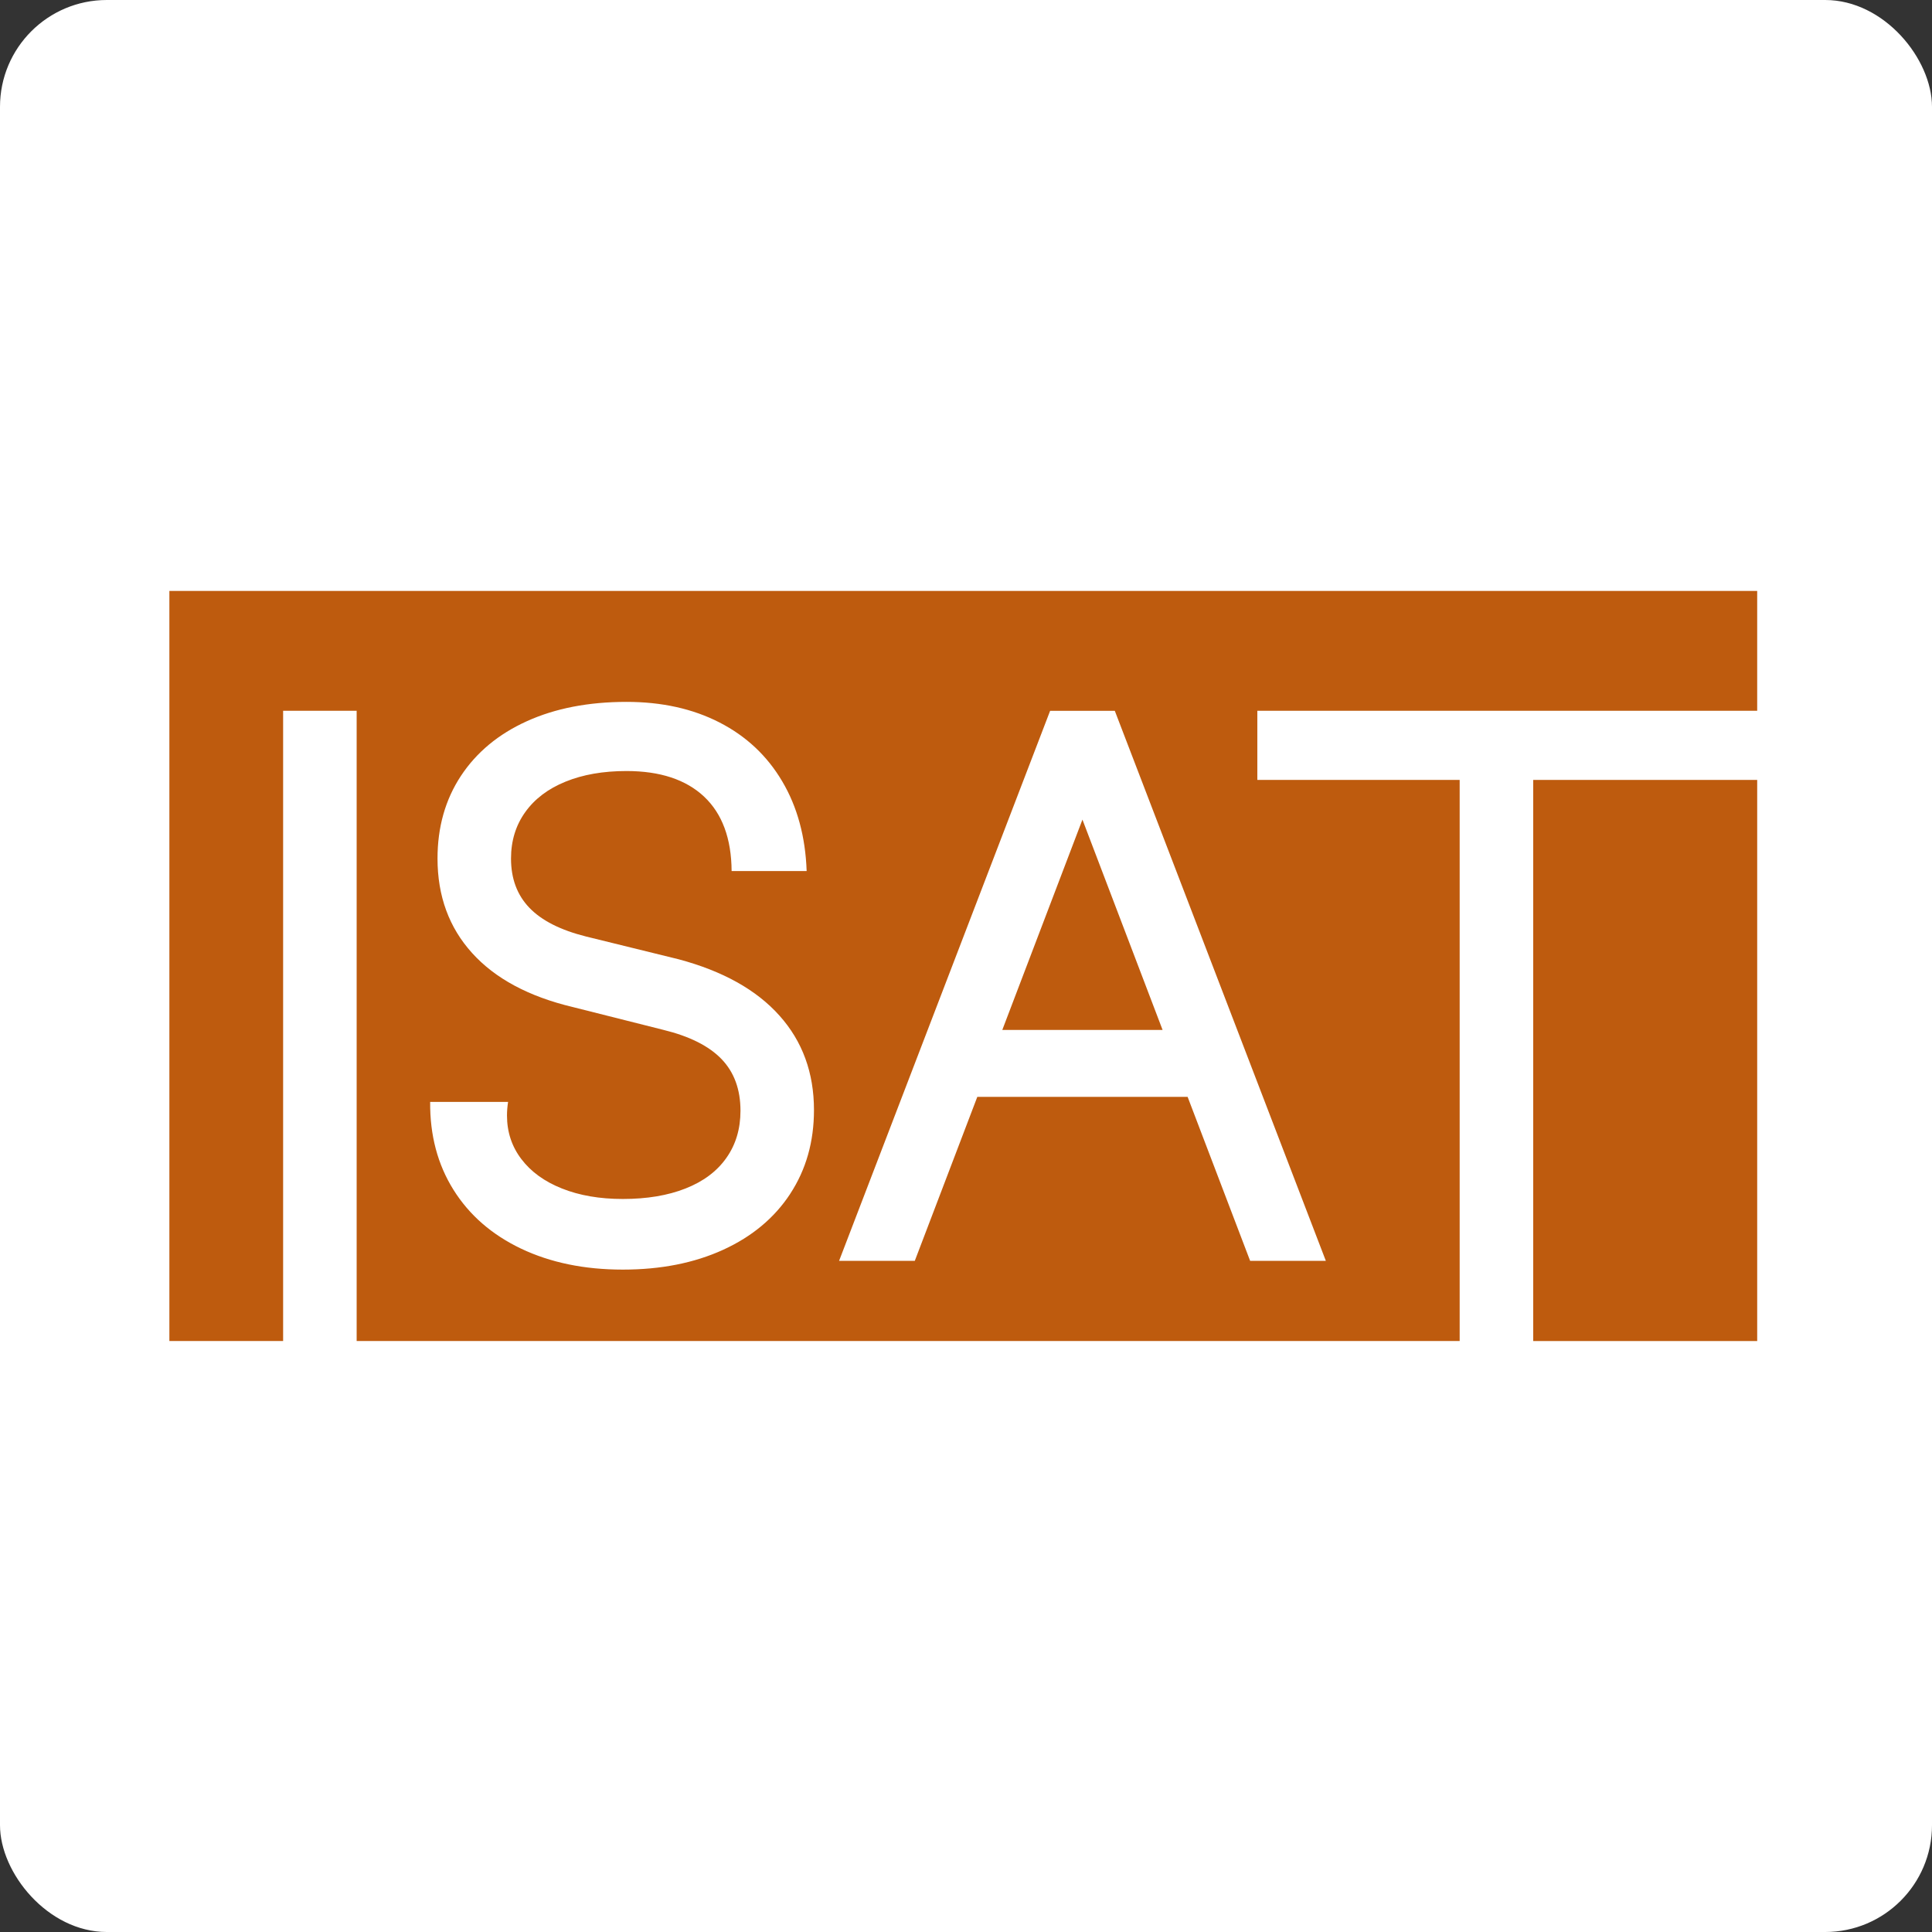
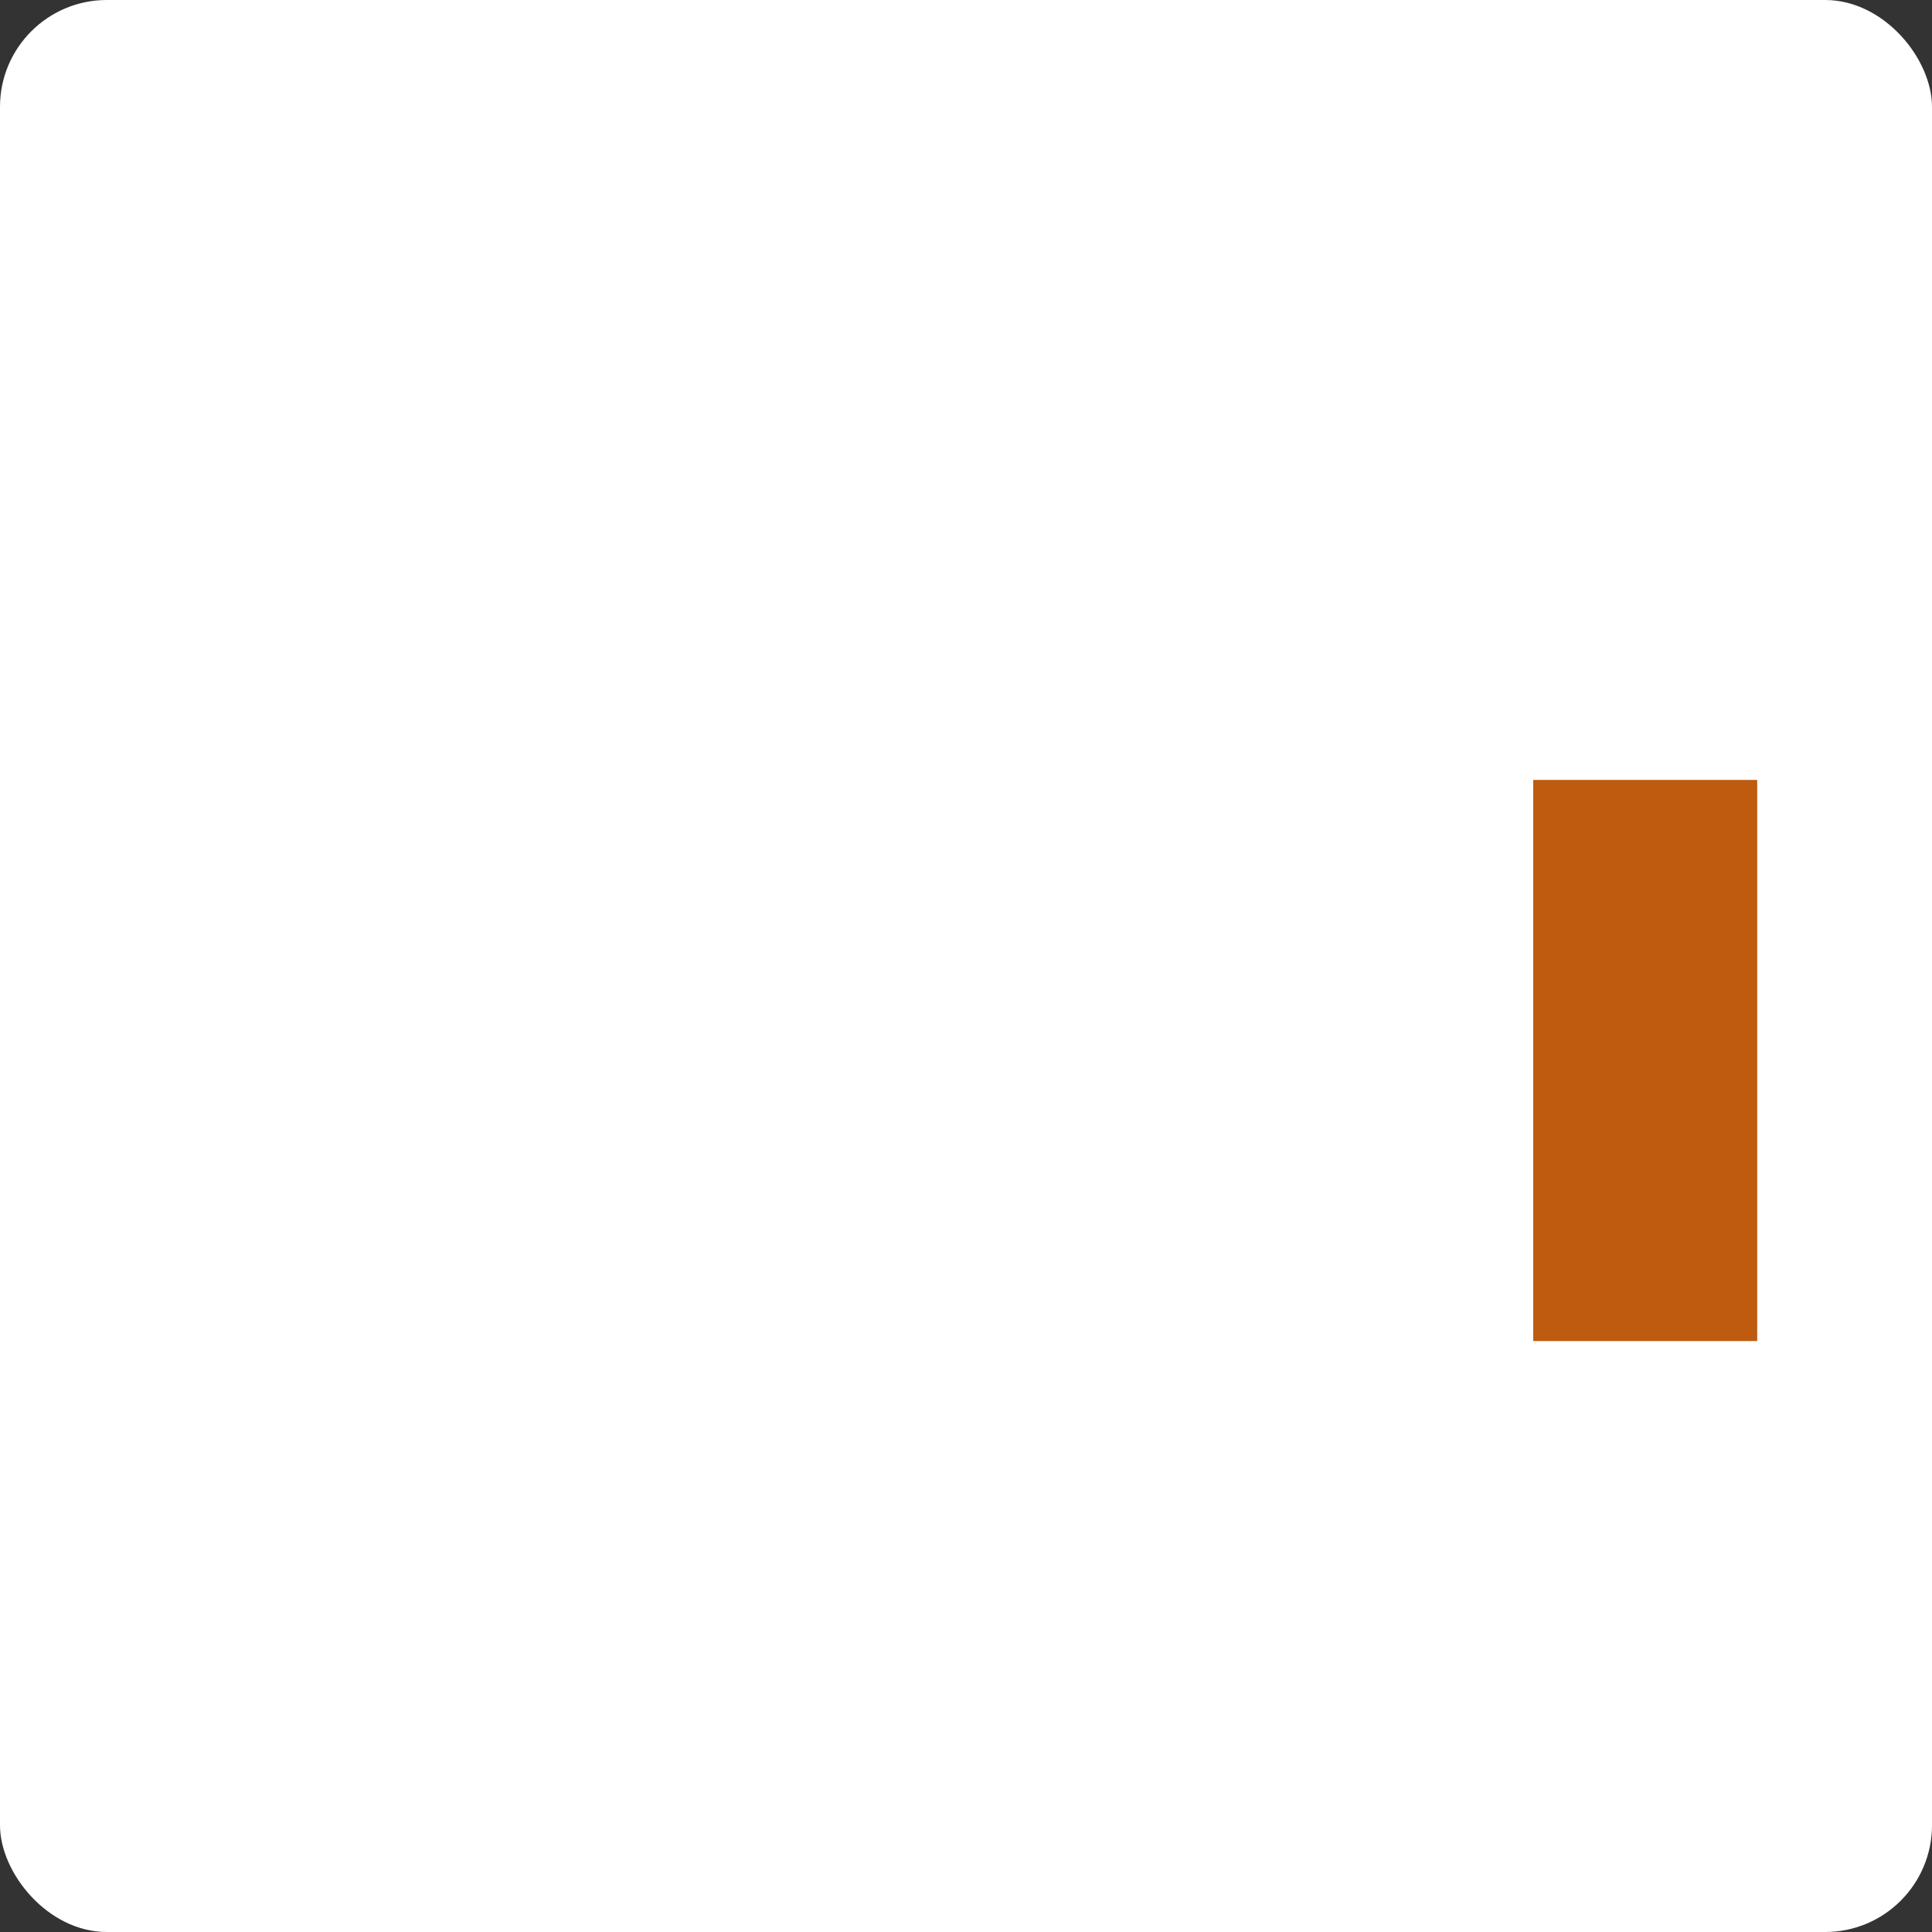
<svg xmlns="http://www.w3.org/2000/svg" id="Layer_1" data-name="Layer 1" viewBox="0 0 48 48">
  <rect x="0" y="0" width="48" height="48" fill="#333333" stroke="none" />
  <defs>
    <style>
      .cls-1 {
        fill: #fff;
      }

      .cls-2 {
        fill: #be5b0e;
      }
    </style>
  </defs>
  <rect class="cls-1" width="48" height="48" rx="2.654" ry="2.654" />
  <g>
-     <path class="cls-2" d="M43.657,17.659v-2.977H4.208v18.635h2.826v-15.658h1.827v15.658h27.404v-13.941h-5.027v-1.717h12.419ZM19.635,29.657c-.393.6-.948,1.064-1.667,1.393-.719.329-1.55.493-2.494.493-.956,0-1.798-.174-2.526-.52-.728-.347-1.288-.834-1.681-1.462-.393-.627-.587-1.355-.58-2.184h1.936c-.018.116-.027.229-.027.338,0,.408.119.769.357,1.082.238.314.573.558,1.009.731.435.174.939.26,1.512.26.597,0,1.116-.086,1.557-.26.442-.174.78-.426,1.014-.758.235-.331.352-.723.352-1.174,0-.53-.157-.957-.47-1.283-.314-.326-.796-.568-1.448-.727l-2.247-.566c-1.096-.261-1.931-.709-2.503-1.343-.573-.633-.859-1.416-.859-2.348,0-.779.194-1.463.58-2.05.387-.587.933-1.041,1.64-1.361.706-.32,1.532-.48,2.476-.48.877,0,1.647.171,2.311.512.664.341,1.183.828,1.557,1.462.375.633.577,1.377.607,2.229h-1.864c-.006-.81-.234-1.426-.685-1.85-.451-.423-1.094-.635-1.927-.635-.579,0-1.084.088-1.517.265-.432.176-.766.429-1.0.758-.235.329-.352.713-.352,1.151,0,.5.152.907.457,1.224.304.317.773.554,1.406.713l2.302.566c1.096.293,1.931.758,2.503,1.398.573.639.859,1.422.859,2.348,0,.785-.196,1.478-.589,2.078ZM32.94,31.325h-1.881l-1.553-4.074h-5.225l-1.553,4.074h-1.881l5.243-13.665h1.607l5.243,13.665ZM24.901,25.588h3.983l-1.991-5.225-1.991,5.225Z" />
    <rect class="cls-2" x="38.092" y="19.377" width="5.565" height="13.941" />
  </g>
</svg>